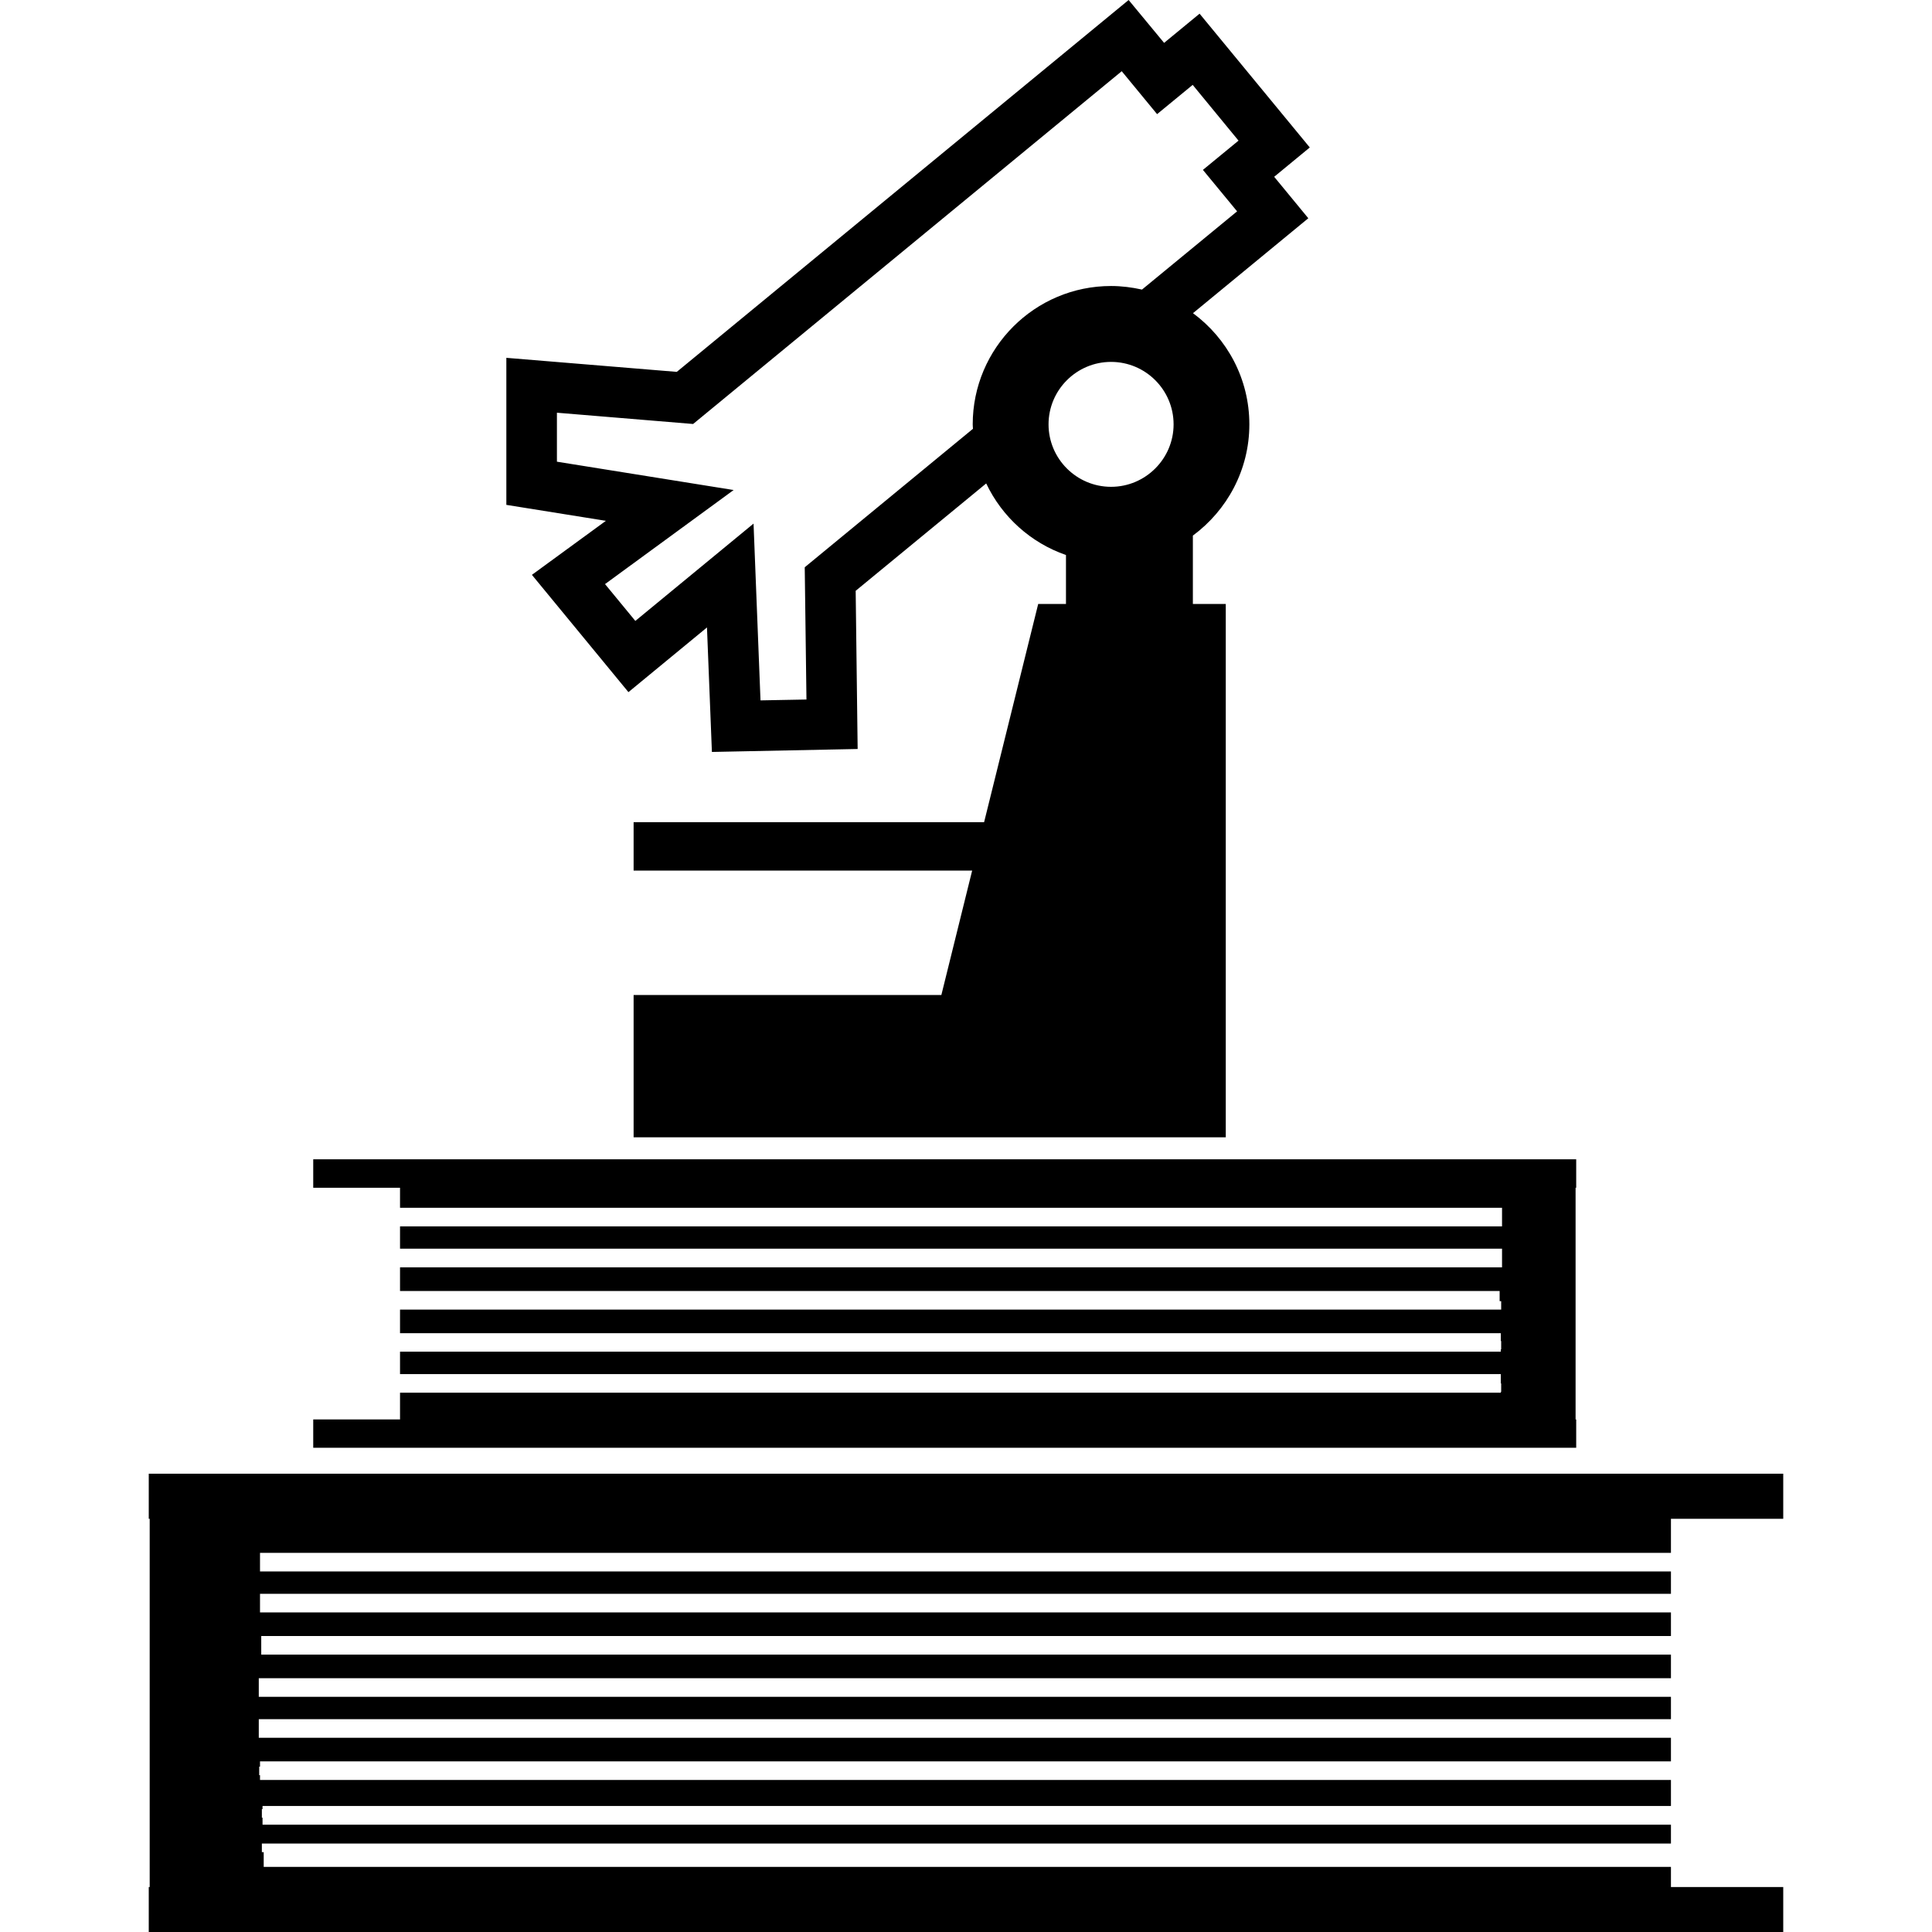
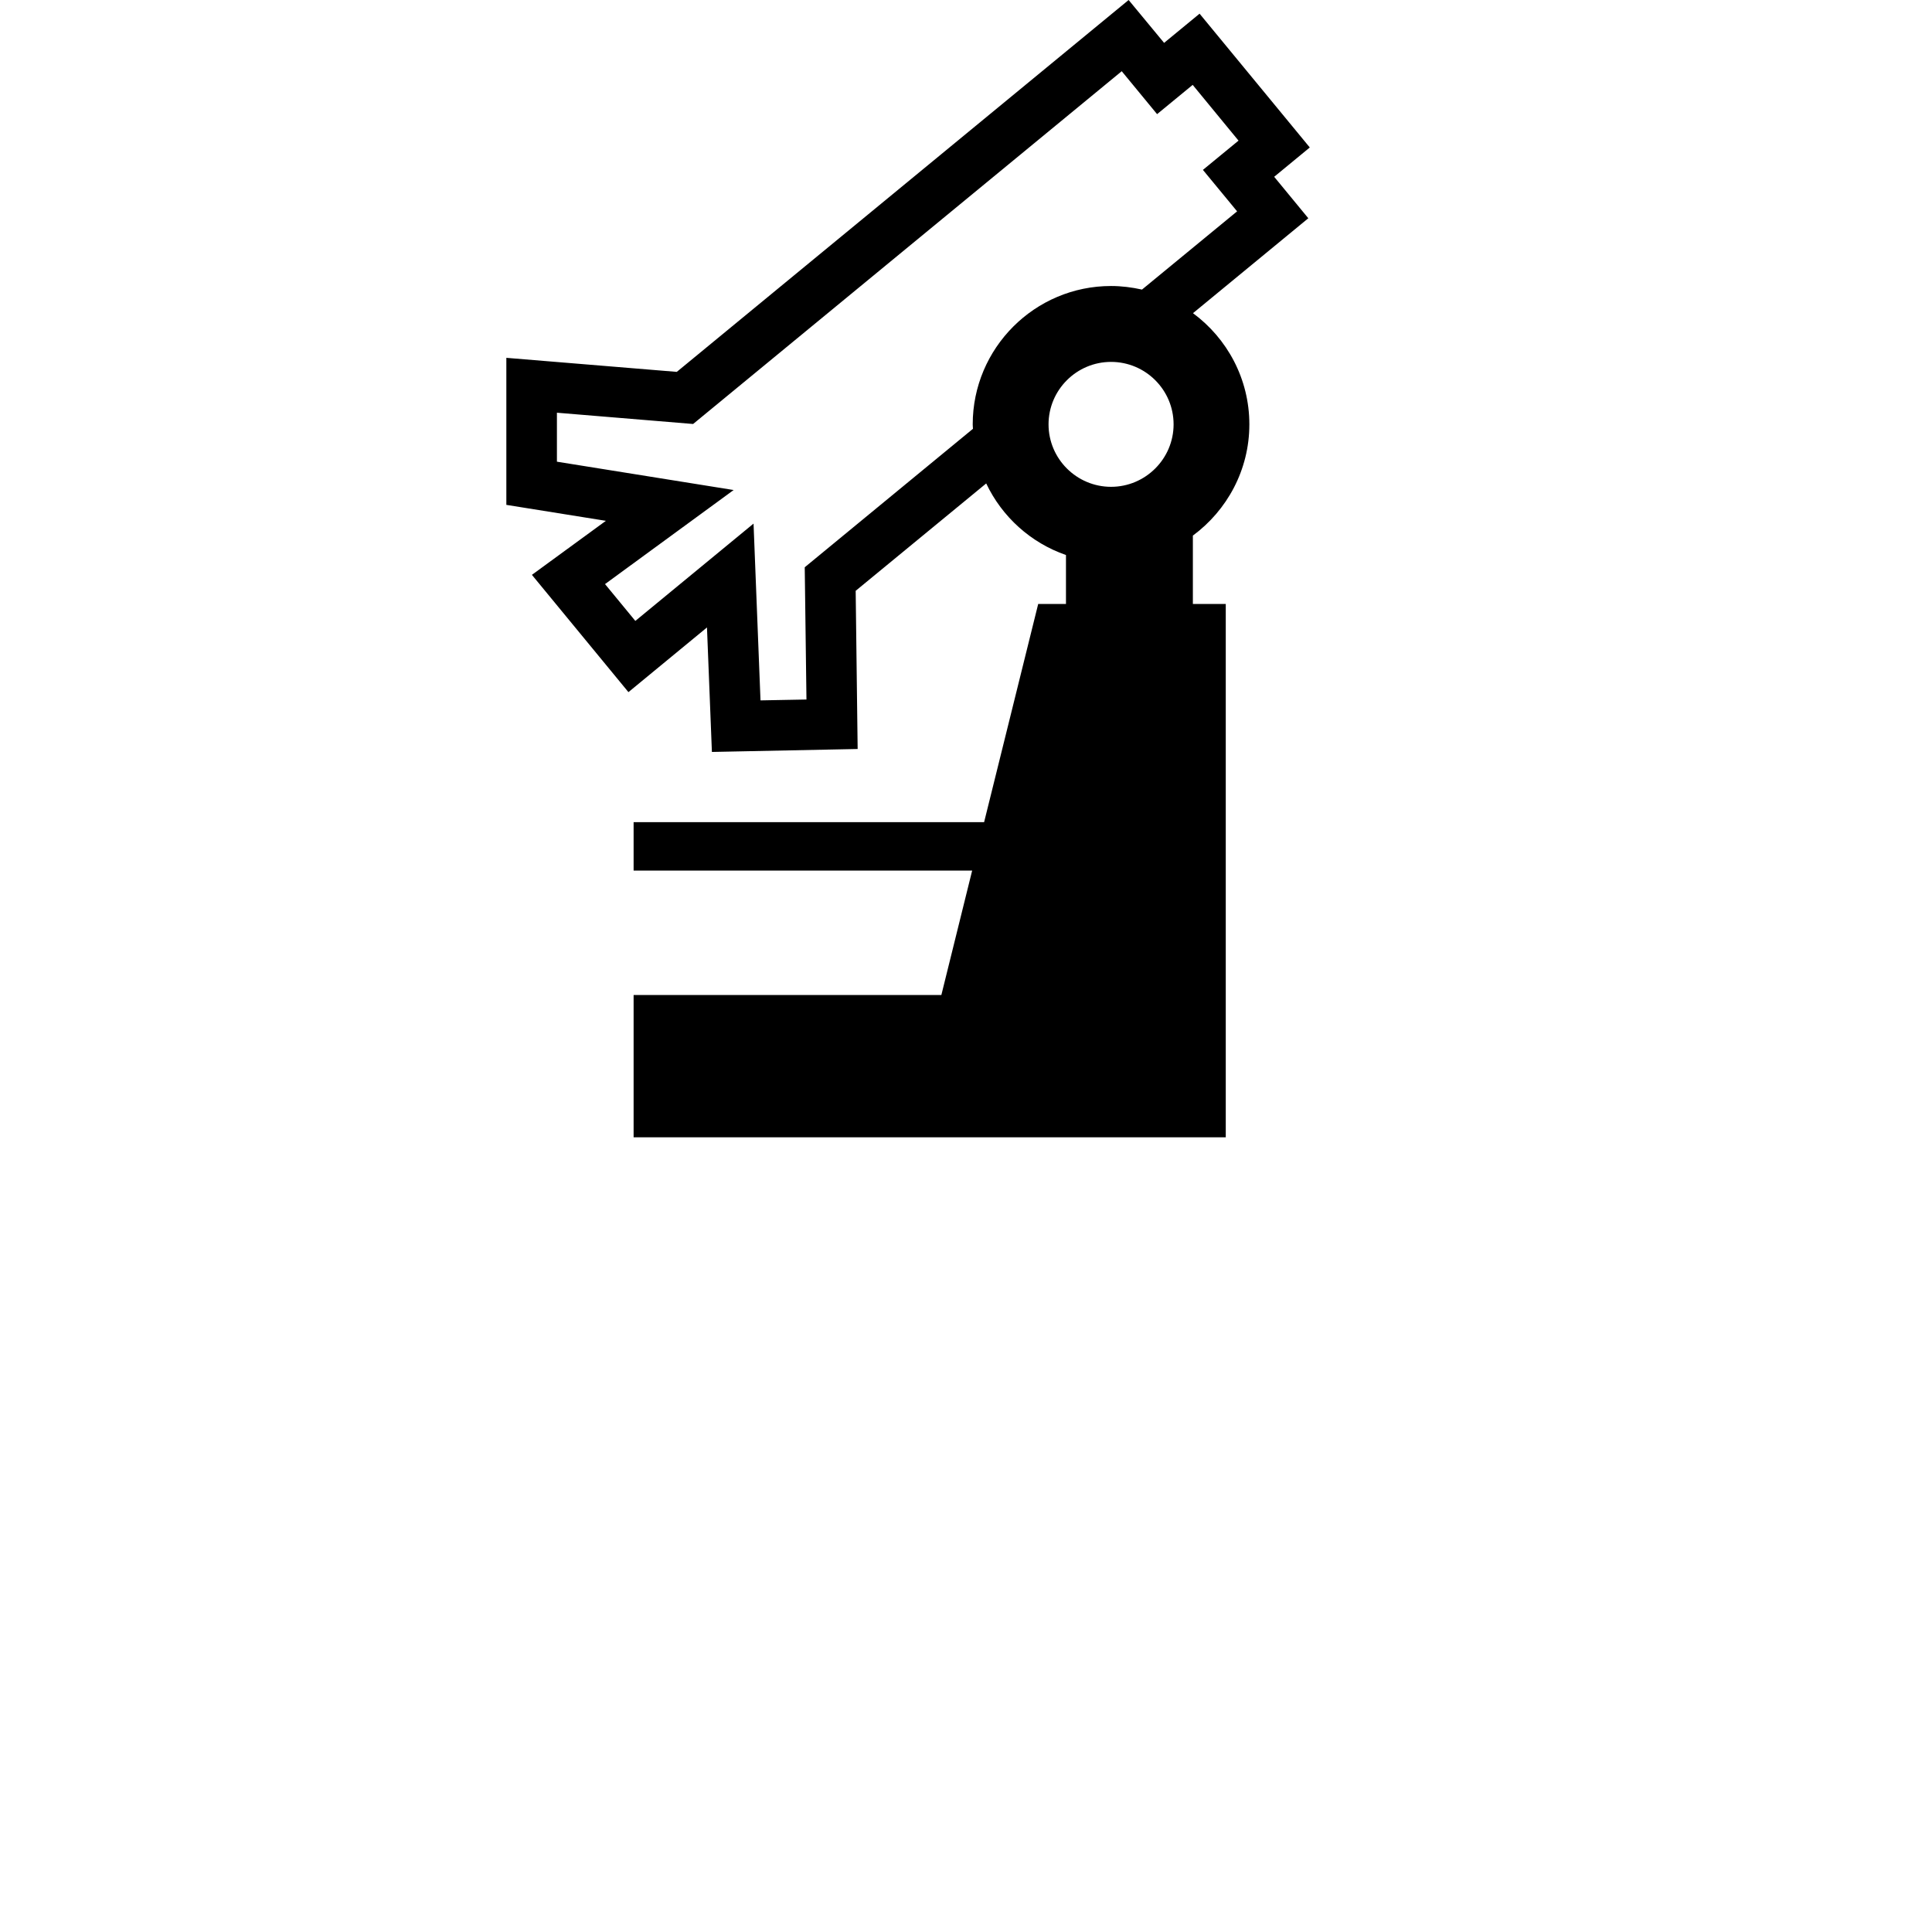
<svg xmlns="http://www.w3.org/2000/svg" fill="#000000" version="1.1" id="Capa_1" width="800px" height="800px" viewBox="0 0 31.364 31.364" xml:space="preserve">
  <g>
    <g>
-       <polygon points="27.126,25.209 27.126,24.656 28.949,24.656 28.949,23.924 2.415,23.924 2.415,24.656 2.43,24.656 2.43,30.634     2.415,30.634 2.415,31.364 28.949,31.364 28.949,30.634 27.126,30.634 27.126,30.307 4.281,30.307 4.281,30.068 4.251,30.068     4.251,29.928 27.126,29.928 27.126,29.622 4.262,29.622 4.262,29.508 4.251,29.508 4.251,29.369 4.262,29.369 4.262,29.318     27.126,29.318 27.126,28.896 4.221,28.896 4.221,28.818 4.208,28.818 4.208,28.68 4.221,28.68 4.221,28.594 27.126,28.594     27.126,28.211 4.201,28.211 4.201,27.909 27.126,27.909 27.126,27.546 4.201,27.546 4.201,27.244 27.126,27.244 27.126,26.861     4.241,26.861 4.241,26.559 27.126,26.559 27.126,26.176 4.221,26.176 4.221,25.874 27.126,25.874 27.126,25.511 4.221,25.511     4.221,25.209   " />
-       <polygon points="25.588,23.043 25.578,23.043 25.578,19.282 25.588,19.282 25.588,18.82 14.857,18.82 5.085,18.82 5.085,19.282     6.494,19.282 6.494,19.607 24.384,19.607 24.384,19.909 6.494,19.909 6.494,20.271 24.384,20.271 24.384,20.574 6.494,20.574     6.494,20.958 24.345,20.958 24.345,21.123 24.37,21.123 24.37,21.26 6.494,21.26 6.494,21.643 24.364,21.643 24.364,21.77     24.37,21.77 24.37,21.906 24.364,21.906 24.364,21.943 6.494,21.943 6.494,22.307 24.364,22.307 24.364,22.458 24.37,22.458     24.37,22.596 24.364,22.596 24.364,22.609 6.494,22.609 6.494,23.043 5.085,23.043 5.085,23.503 25.588,23.503   " />
      <path d="M8.635,9.332l1.567,1.904l1.275-1.05l0.08,2.021l2.366-0.048l-0.032-2.568l2.119-1.743    c0.257,0.542,0.723,0.964,1.295,1.162v0.795h-0.451l-0.878,3.542h-5.69v0.786h5.496l-0.5,2.02h-4.996v2.31h4.423h3.377h1.813    V9.805h-0.534v-1.11c0.555-0.41,0.917-1.066,0.917-1.806c0-0.74-0.361-1.396-0.915-1.805l1.872-1.541L20.685,2.87l0.578-0.476    l-1.789-2.172l-0.576,0.474L18.322,0l-7.335,6.037L8.22,5.809v2.387l1.616,0.259L8.635,9.332z M18.037,7.903    c-0.56,0-1.015-0.456-1.015-1.014s0.455-1.014,1.015-1.014s1.015,0.455,1.015,1.014S18.595,7.903,18.037,7.903z M9.041,7.495V6.7    l2.211,0.183l6.958-5.727l0.574,0.697l0.578-0.475l0.744,0.905l-0.578,0.475l0.555,0.673l-1.544,1.27    c-0.162-0.036-0.33-0.058-0.502-0.058c-1.239,0-2.246,1.008-2.246,2.246c0,0.025,0.003,0.048,0.004,0.072l-2.731,2.248    l0.028,2.147l-0.746,0.014L12.233,8.5l-1.919,1.58L9.822,9.482l2.088-1.527L9.041,7.495z" />
    </g>
  </g>
</svg>